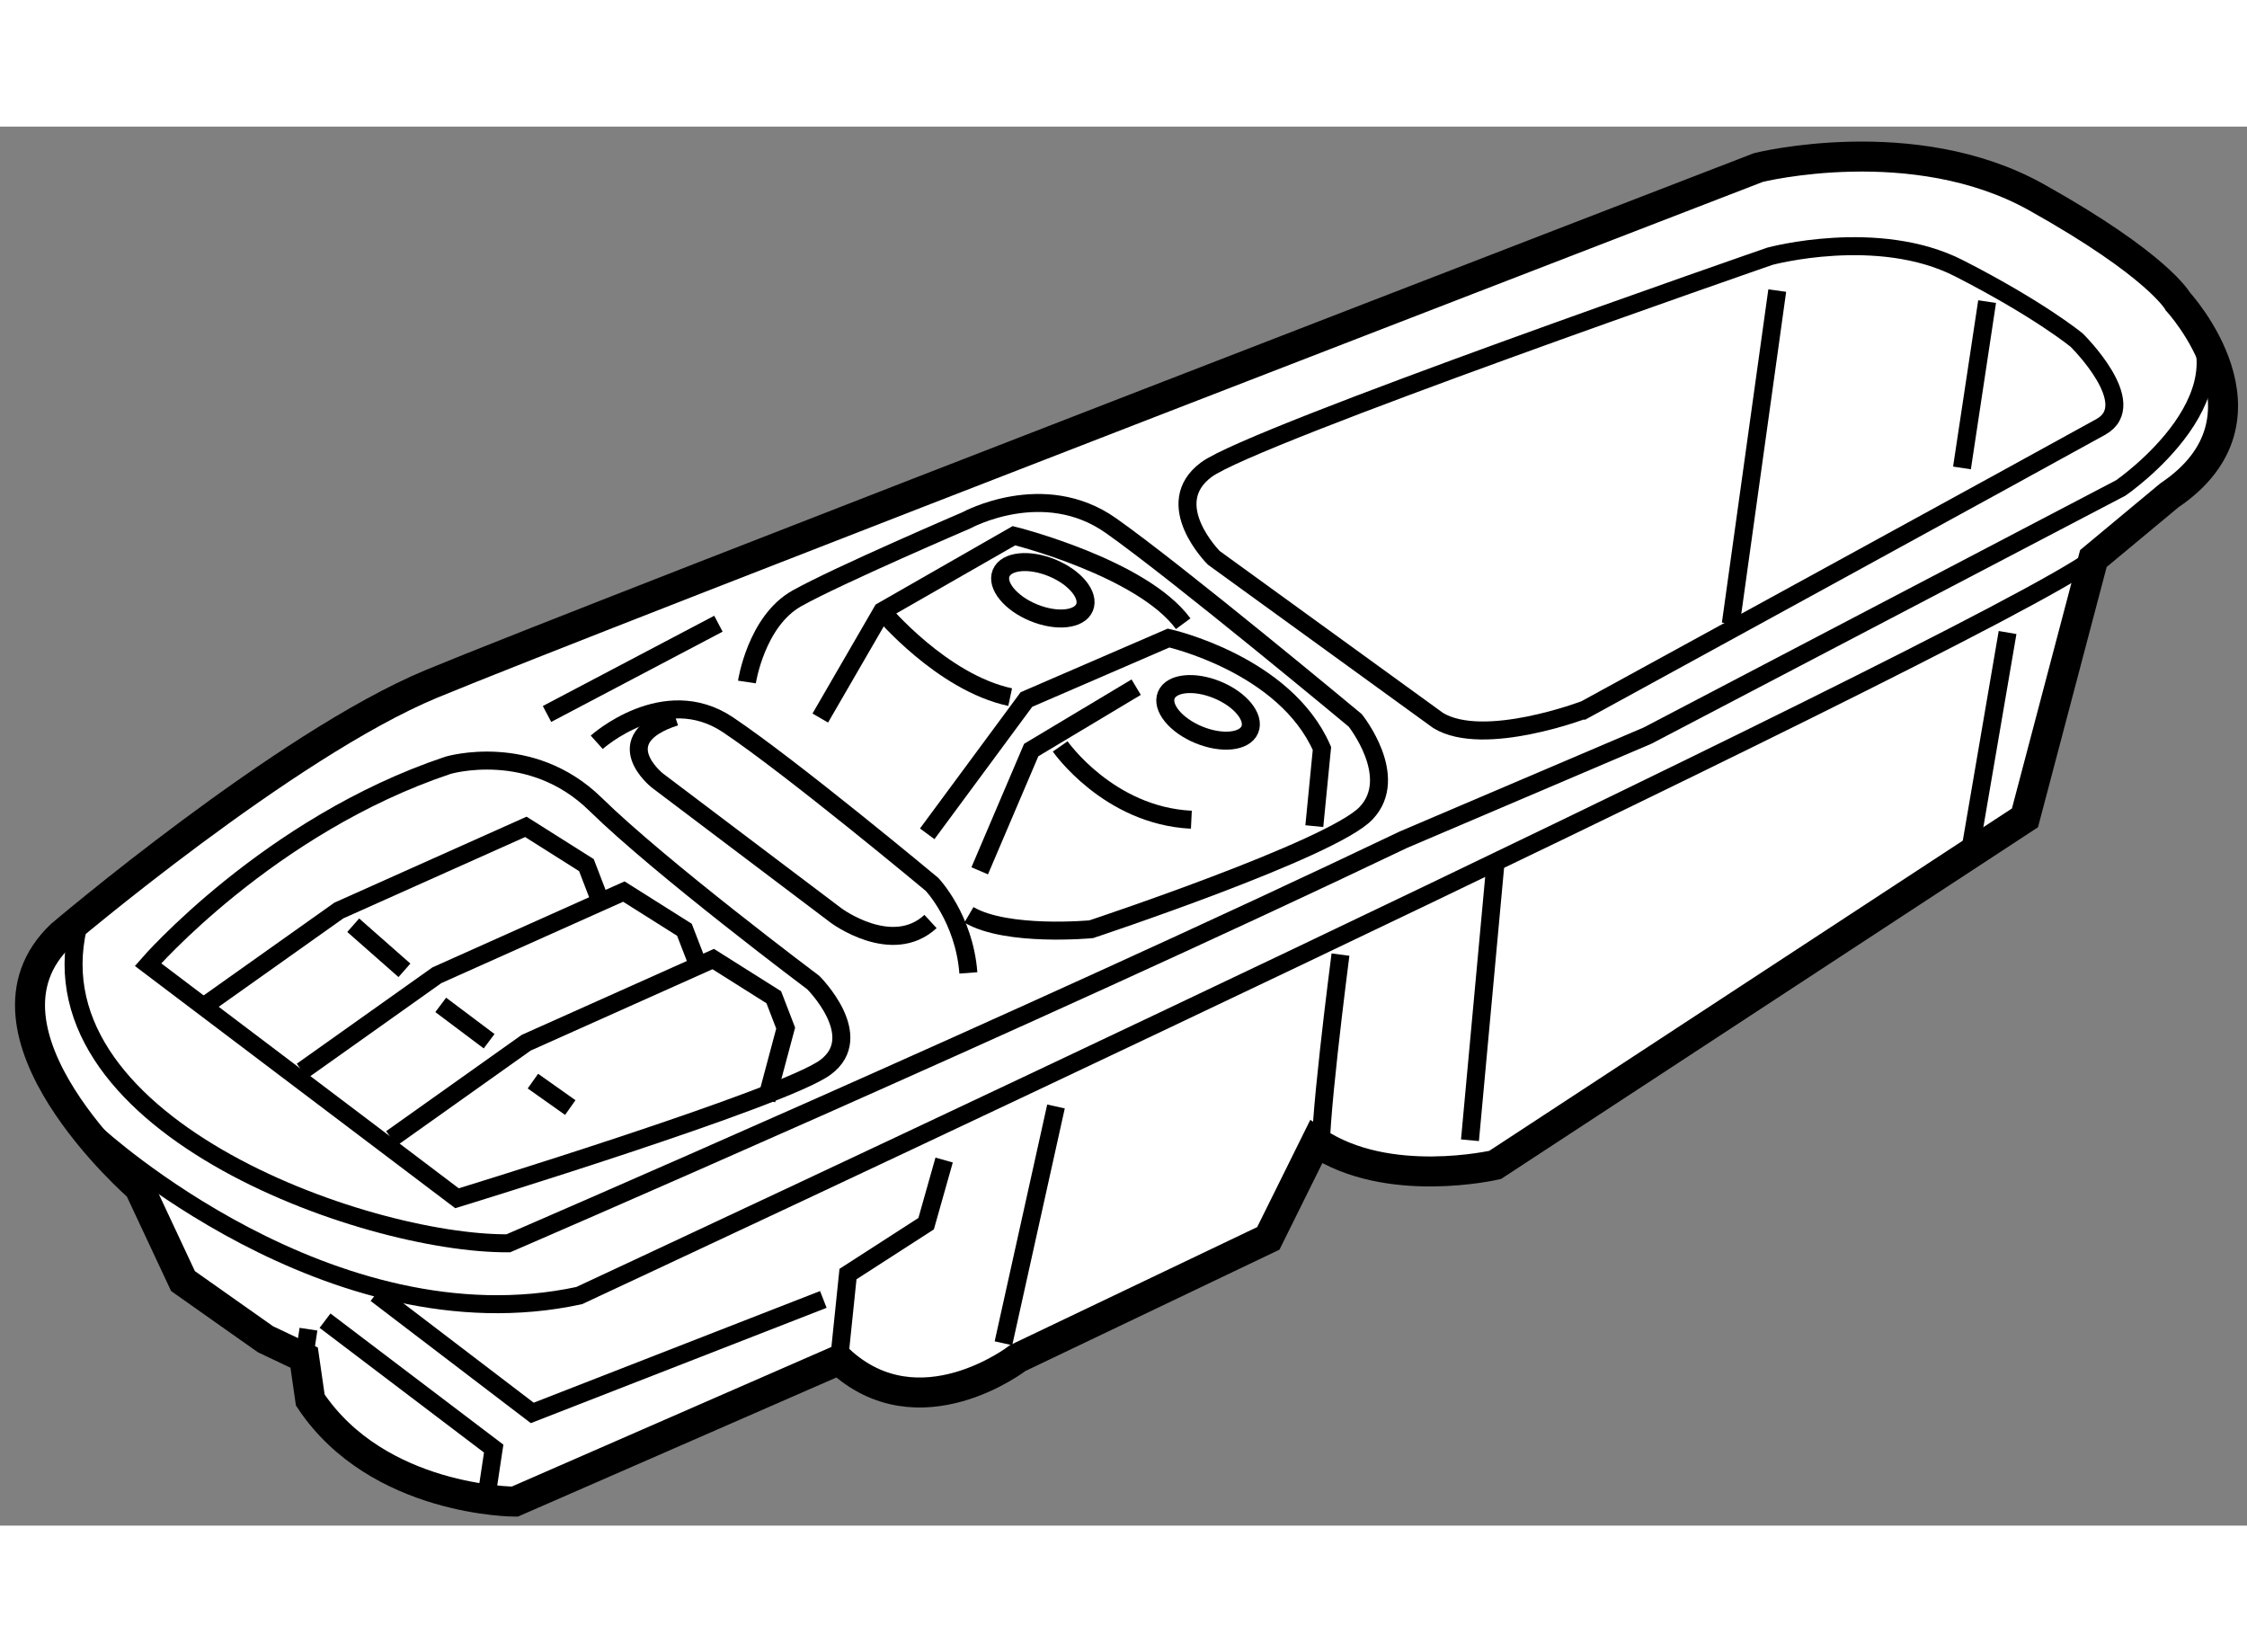
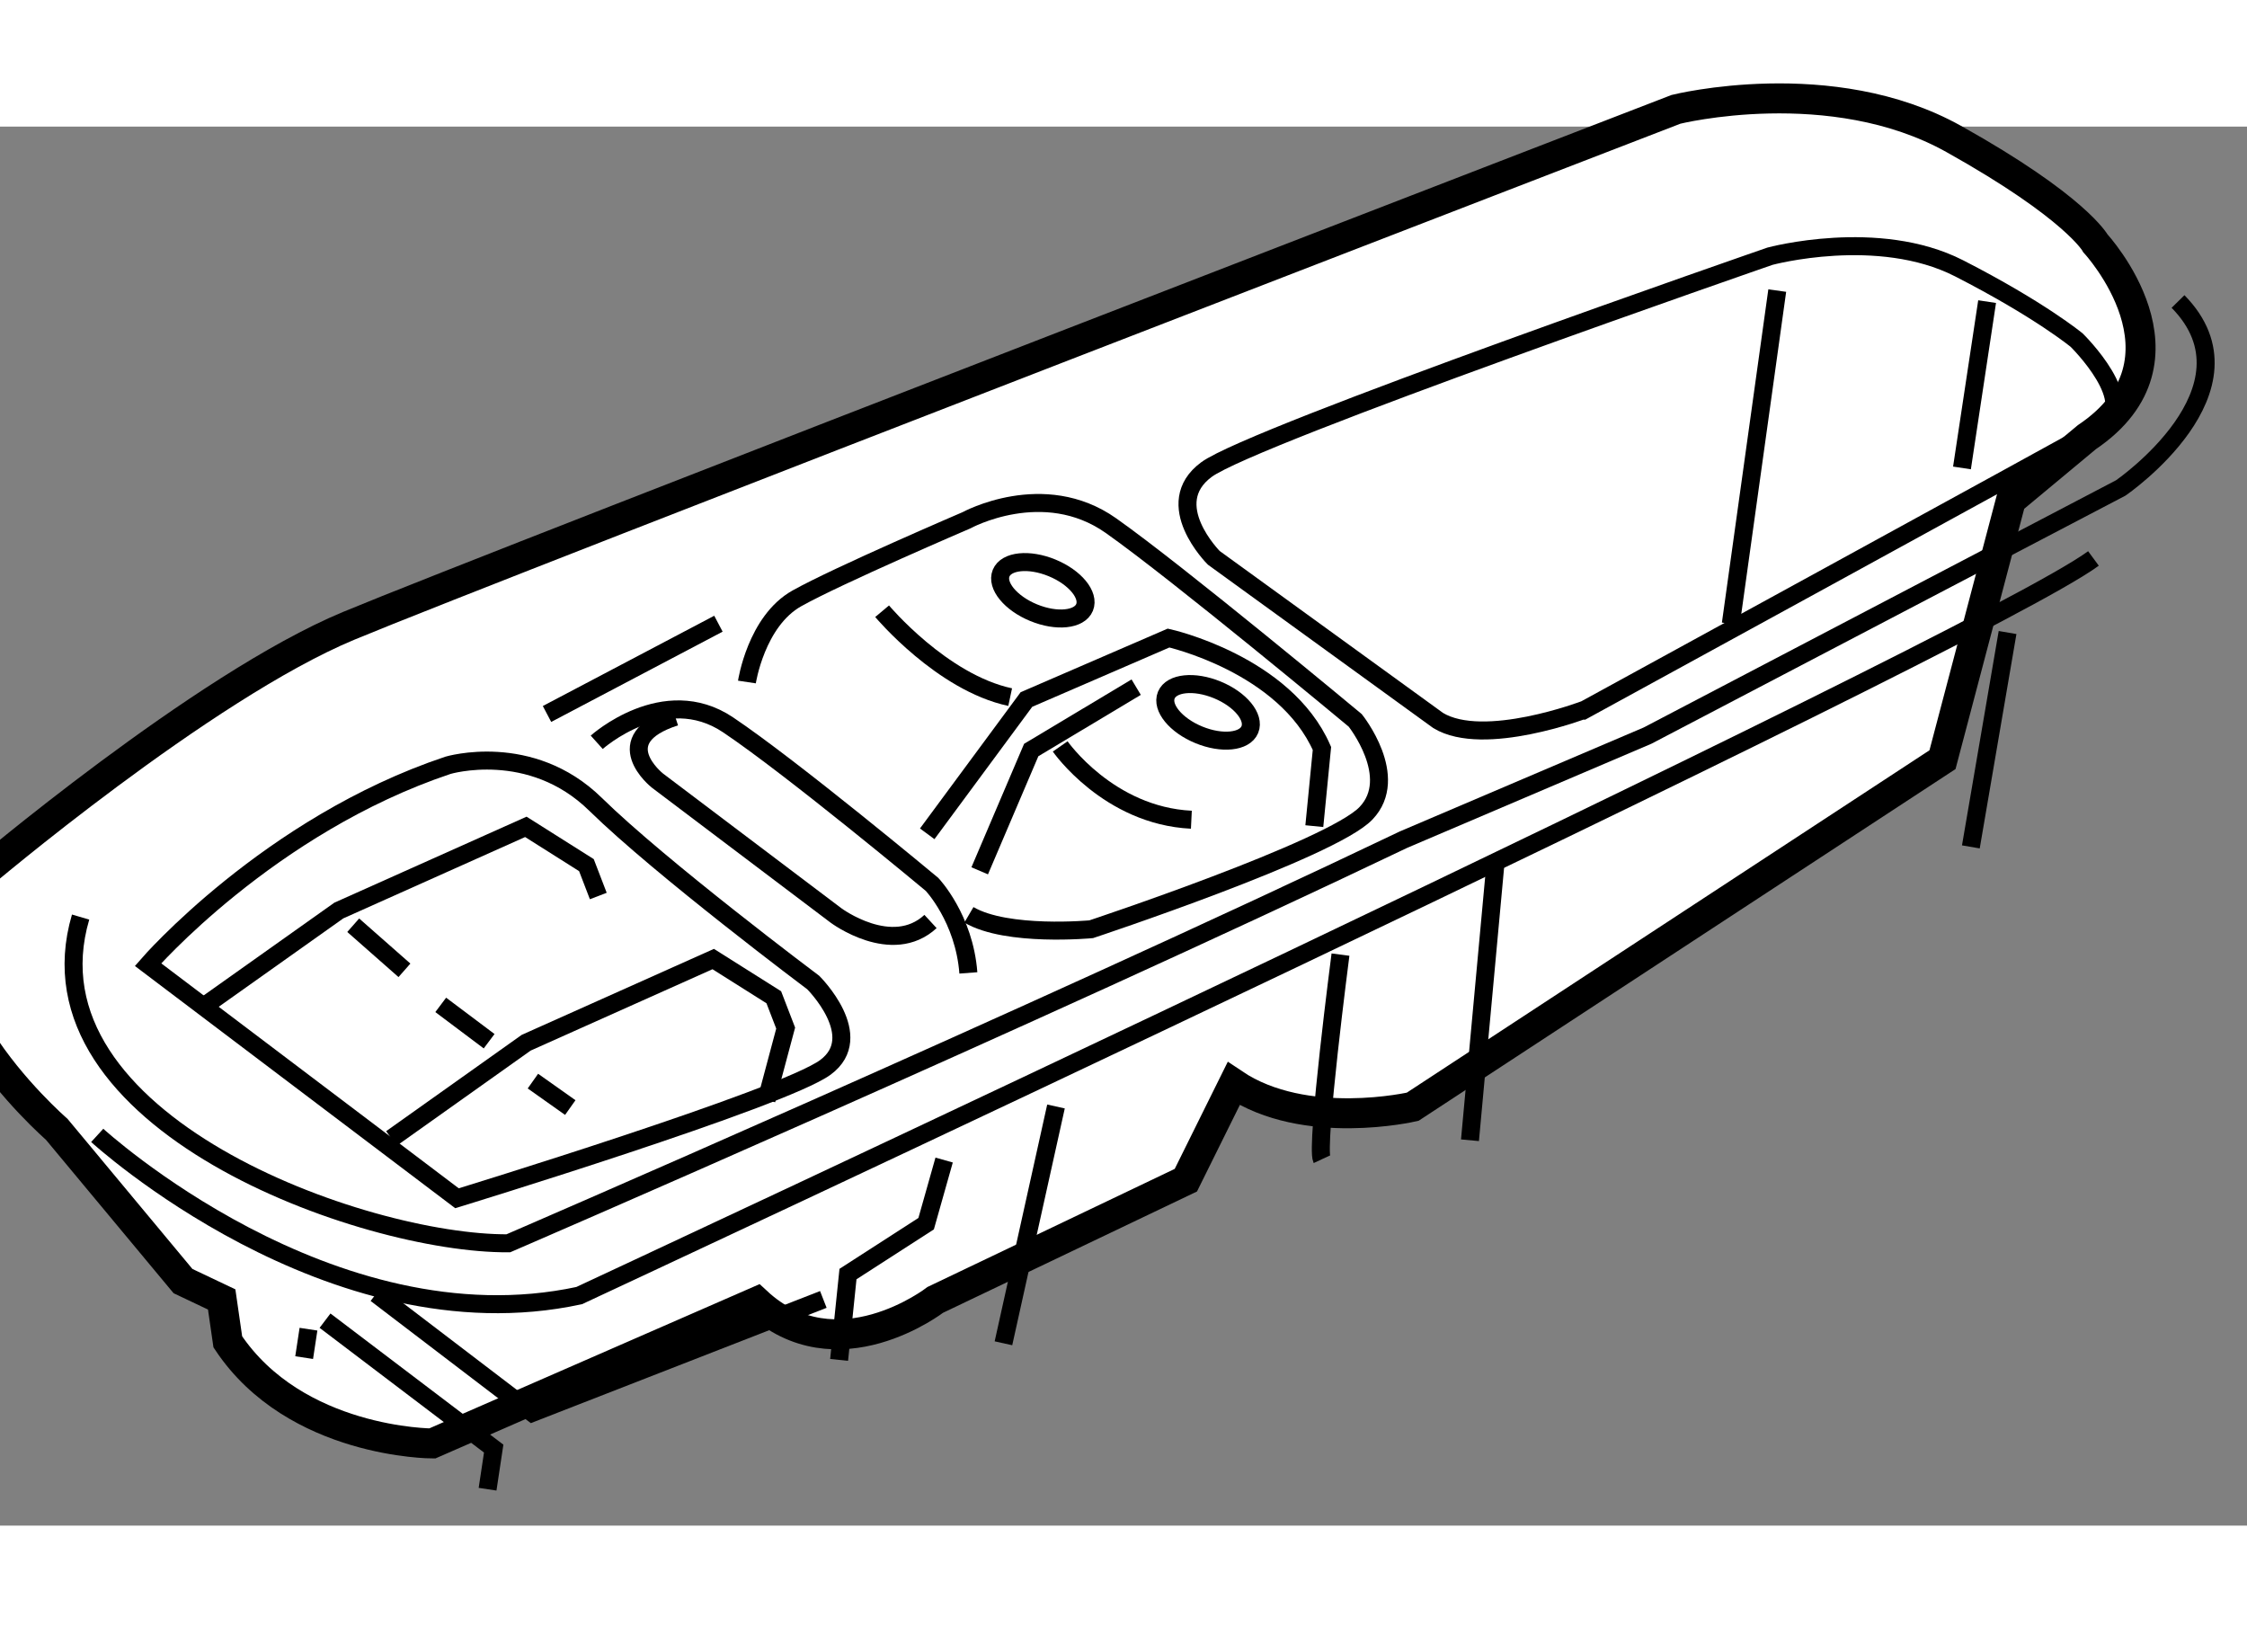
<svg xmlns="http://www.w3.org/2000/svg" version="1.1" x="0px" y="0px" width="244.8px" height="180px" viewBox="56.84 17.816 37.463 23.325" enable-background="new 0 0 244.8 180" xml:space="preserve">
  <rect x="56.84" y="17.816" width="37.463" height="23.325" fill="#808080" stroke="none" />
  <g>
-     <path fill="#FFFFFF" stroke="#000000" stroke-width="0.5" d="M59.891,37.064l1.375,0.97l0.645,0.306l0.102,0.707     c1.127,1.693,3.409,1.694,3.409,1.694l5.408-2.362c1.334,1.24,2.979-0.032,2.979-0.032l4.177-1.995l0.797-1.609     c1.193,0.803,2.985,0.384,2.985,0.384l8.833-5.786l1.141-4.324l1.266-1.053c1.927-1.299,0.144-3.23,0.144-3.23     s-0.323-0.602-2.364-1.742c-2.041-1.14-4.63-0.494-4.63-0.494s-19.693,7.597-22.129,8.611c-2.438,1.014-6.169,4.184-6.169,4.184     c-1.696,1.61,1.3,4.21,1.3,4.21L59.891,37.064z" />
+     <path fill="#FFFFFF" stroke="#000000" stroke-width="0.5" d="M59.891,37.064l0.645,0.306l0.102,0.707     c1.127,1.693,3.409,1.694,3.409,1.694l5.408-2.362c1.334,1.24,2.979-0.032,2.979-0.032l4.177-1.995l0.797-1.609     c1.193,0.803,2.985,0.384,2.985,0.384l8.833-5.786l1.141-4.324l1.266-1.053c1.927-1.299,0.144-3.23,0.144-3.23     s-0.323-0.602-2.364-1.742c-2.041-1.14-4.63-0.494-4.63-0.494s-19.693,7.597-22.129,8.611c-2.438,1.014-6.169,4.184-6.169,4.184     c-1.696,1.61,1.3,4.21,1.3,4.21L59.891,37.064z" />
    <path fill="none" stroke="#000000" stroke-width="0.3" d="M58.461,34.635c0,0,3.887,3.564,8.035,2.671     c0,0,23.3-10.856,25.247-12.29" />
    <path fill="none" stroke="#000000" stroke-width="0.3" d="M64.459,35.683l-5.151-3.895c0,0,2.013-2.324,5-3.323     c0,0,1.377-0.413,2.461,0.65c1.084,1.063,3.63,2.972,3.63,2.972s0.903,0.897,0.202,1.414     C69.901,34.017,64.459,35.683,64.459,35.683z" />
    <path fill="none" stroke="#000000" stroke-width="0.3" d="M66.789,28.081c0,0,1.121-1.007,2.188-0.292     c1.068,0.716,3.402,2.661,3.402,2.661s0.537,0.565,0.606,1.476" />
    <path fill="none" stroke="#000000" stroke-width="0.3" d="M69.293,27.076c0,0,0.153-1.014,0.834-1.395     c0.68-0.381,2.826-1.301,2.826-1.301s1.283-0.705,2.408,0.088c1.125,0.793,4.074,3.248,4.074,3.248s0.756,0.944,0.18,1.548     c-0.575,0.605-4.582,1.934-4.582,1.934s-1.404,0.133-2.039-0.24" />
    <path fill="none" stroke="#000000" stroke-width="0.3" d="M72.299,29.607l1.654-2.239l2.37-1.025c0,0,1.94,0.432,2.557,1.841     l-0.127,1.295" />
-     <path fill="none" stroke="#000000" stroke-width="0.3" d="M70.516,27.677l1.032-1.782l2.197-1.258c0,0,2.133,0.532,2.822,1.467" />
    <ellipse transform="matrix(0.925 0.381 -0.381 0.925 16.281 -27.225)" fill="none" stroke="#000000" stroke-width="0.3" cx="76.969" cy="27.548" rx="0.753" ry="0.405" />
    <ellipse transform="matrix(0.925 0.38 -0.38 0.925 15.27 -26.287)" fill="none" stroke="#000000" stroke-width="0.3" cx="74.23" cy="25.542" rx="0.752" ry="0.404" />
    <path fill="none" stroke="#000000" stroke-width="0.3" d="M71.547,25.896c0,0,0.996,1.189,2.135,1.432" />
    <path fill="none" stroke="#000000" stroke-width="0.3" d="M74.516,28.15c0,0,0.804,1.155,2.187,1.222" />
    <polyline fill="none" stroke="#000000" stroke-width="0.3" points="73.174,30.224 74.033,28.21 75.783,27.162   " />
    <path fill="none" stroke="#000000" stroke-width="0.3" d="M80.818,27.718l-3.741-2.712c0,0-0.9-0.898-0.122-1.472     c0.778-0.573,9.395-3.557,9.395-3.557s1.802-0.487,3.151,0.201c1.349,0.69,1.963,1.199,1.963,1.199s1.084,1.064,0.403,1.445     c-0.68,0.38-8.601,4.713-8.601,4.713S81.579,28.179,80.818,27.718z" />
    <line fill="none" stroke="#000000" stroke-width="0.3" x1="86.471" y1="20.55" x2="85.697" y2="26.106" />
    <line fill="none" stroke="#000000" stroke-width="0.3" x1="89.97" y1="20.734" x2="89.551" y2="23.507" />
    <line fill="none" stroke="#000000" stroke-width="0.3" x1="81.775" y1="30.077" x2="81.348" y2="34.716" />
    <path fill="none" stroke="#000000" stroke-width="0.3" d="M78.878,35.033c-0.104-0.223,0.311-3.412,0.311-3.412" />
    <line fill="none" stroke="#000000" stroke-width="0.3" x1="73.57" y1="38.101" x2="74.446" y2="34.153" />
    <polyline fill="none" stroke="#000000" stroke-width="0.3" points="70.83,38.378 70.978,36.947 72.281,36.107 72.581,35.046   " />
    <polyline fill="none" stroke="#000000" stroke-width="0.3" points="63.11,37.276 65.714,39.262 70.567,37.37   " />
    <polyline fill="none" stroke="#000000" stroke-width="0.3" points="64.969,40.534 65.071,39.857 62.259,37.724   " />
    <line fill="none" stroke="#000000" stroke-width="0.3" x1="61.911" y1="38.34" x2="61.983" y2="37.866" />
    <polyline fill="none" stroke="#000000" stroke-width="0.3" points="60.24,32.482 62.489,30.886 65.607,29.491 66.617,30.129      66.815,30.644   " />
-     <polyline fill="none" stroke="#000000" stroke-width="0.3" points="61.875,33.562 64.124,31.965 67.241,30.57 68.251,31.207      68.45,31.722   " />
    <polyline fill="none" stroke="#000000" stroke-width="0.3" points="63.365,34.687 65.613,33.09 68.731,31.695 69.741,32.332      69.939,32.846 69.619,34.044   " />
    <line fill="none" stroke="#000000" stroke-width="0.3" x1="62.729" y1="31.131" x2="63.583" y2="31.883" />
    <line fill="none" stroke="#000000" stroke-width="0.3" x1="64.188" y1="32.459" x2="64.995" y2="33.065" />
    <line fill="none" stroke="#000000" stroke-width="0.3" x1="65.725" y1="33.73" x2="66.348" y2="34.171" />
    <path fill="none" stroke="#000000" stroke-width="0.3" d="M72.354,31.069c-0.644,0.594-1.576-0.101-1.576-0.101l-2.979-2.25     c0,0-0.865-0.686,0.299-1.062" />
    <line fill="none" stroke="#000000" stroke-width="0.3" x1="65.96" y1="27.609" x2="68.818" y2="26.104" />
    <path fill="none" stroke="#000000" stroke-width="0.3" d="M93.153,20.732c1.439,1.464-0.954,3.108-0.954,3.108l-7.891,4.13     l-4.068,1.734c-6.264,2.993-14.925,6.73-14.925,6.73c-2.405,0.018-8.138-2.022-7.131-5.439" />
    <line fill="none" stroke="#000000" stroke-width="0.3" x1="90.311" y1="26.251" x2="89.699" y2="29.825" />
  </g>
</svg>